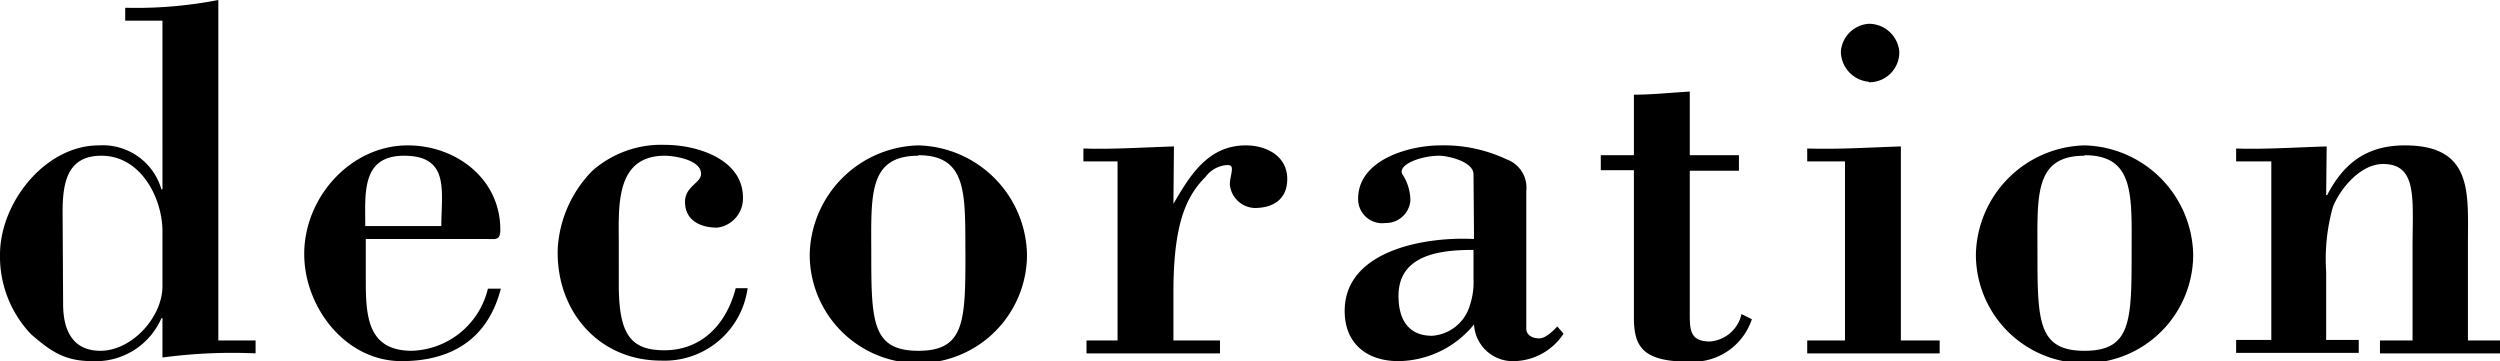
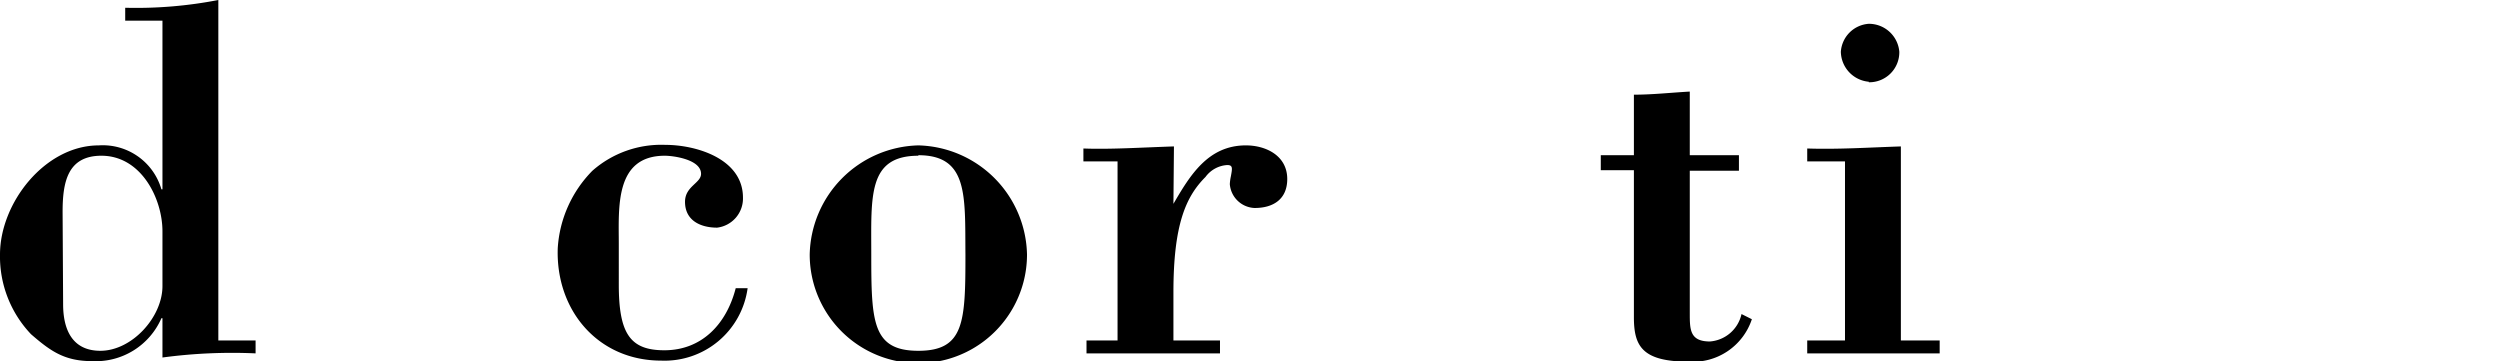
<svg xmlns="http://www.w3.org/2000/svg" viewBox="0 0 193.28 27.92">
  <title>area_title02_sub1</title>
  <g id="レイヤー_2" data-name="レイヤー 2">
    <g id="レイヤー_9" data-name="レイヤー 9">
      <path d="M12.56,24.6h-.08a5.54,5.54,0,0,1-5.36,3.32c-2.12,0-3.2-.76-4.72-2.08A8.71,8.71,0,0,1,0,19.68c0-4,3.48-8.44,7.64-8.44a4.72,4.72,0,0,1,4.84,3.4h.08V1.6H9.68V.6a33.25,33.25,0,0,0,7.2-.6V26.32h2.88v1a40.42,40.42,0,0,0-7.2.32ZM4.88,23.52c0,1.92.68,3.6,2.88,3.6,2.44,0,4.8-2.6,4.8-5V17.88c0-2.52-1.64-5.84-4.72-5.84-2.64,0-3,2.08-3,4.36Z" />
-       <path d="M28.28,18.48v3.2c0,2.8.16,5.44,3.56,5.44a6.25,6.25,0,0,0,5.88-4.8h1c-1,3.88-3.8,5.6-7.68,5.6-4.36,0-7.52-4.2-7.52-8.28,0-4.4,3.6-8.4,8-8.4,3.72,0,7.16,2.56,7.16,6.52,0,.84-.36.72-1,.72Zm5.84-1c0-2.68.68-5.44-2.88-5.44-3.32,0-3,2.92-3,5.44Z" />
      <path d="M47.84,22c0,3.8.88,5.08,3.52,5.08,2.88,0,4.8-2,5.52-4.8h.92a6.48,6.48,0,0,1-6.68,5.6c-4.88,0-8.16-3.88-8-8.68a9.33,9.33,0,0,1,2.68-6,8.05,8.05,0,0,1,5.64-2c2.4,0,6,1.08,6,4.08a2.27,2.27,0,0,1-2,2.32c-1.24,0-2.48-.52-2.48-2,0-1.2,1.24-1.44,1.24-2.16,0-1.12-2.16-1.4-2.8-1.4-3.88,0-3.56,4-3.56,6.8Z" />
      <path d="M71,11.24a8.62,8.62,0,0,1,8.4,8.44,8.4,8.4,0,0,1-16.8,0A8.62,8.62,0,0,1,71,11.24Zm0,.8c-3.92,0-3.64,3.12-3.64,7.64,0,5.2.08,7.44,3.64,7.44s3.64-2.24,3.64-7.44C74.6,15.16,74.88,12,71,12Z" />
      <path d="M90.72,15.76c1.28-2.2,2.68-4.52,5.6-4.52,1.56,0,3.2.8,3.2,2.6,0,1.56-1.08,2.24-2.52,2.24a2,2,0,0,1-1.92-1.84,3.55,3.55,0,0,1,.08-.6c.12-.64.16-.88-.28-.88a2.25,2.25,0,0,0-1.68.92c-1.52,1.52-2.48,3.68-2.48,8.92v3.72h3.6v1H84v-1H86.4V12.48H83.76v-1c2.08.08,4.52-.08,7-.16Z" />
-       <path d="M113.92,13.48c0-1-2-1.44-2.64-1.44-1.52,0-3.4.76-2.8,1.52a3.77,3.77,0,0,1,.56,1.92,1.89,1.89,0,0,1-1.92,1.76A1.86,1.86,0,0,1,105,15.36c0-3,3.92-4.12,6.36-4.12a11.34,11.34,0,0,1,5.12,1.08A2.32,2.32,0,0,1,118,14.76V25.4c0,.52.48.76,1,.76s1.08-.6,1.4-.92l.48.56a4.68,4.68,0,0,1-3.8,2.12,3,3,0,0,1-3.12-2.84,7.64,7.64,0,0,1-5.84,2.84c-2.4,0-4.16-1.32-4.16-3.88,0-4.76,6.4-5.76,10-5.56Zm0,5.84c-2.48,0-5.8.32-5.8,3.56,0,1.76.72,3.08,2.6,3.08a3.28,3.28,0,0,0,2.92-2.36,5.7,5.7,0,0,0,.28-2.08Z" />
      <path d="M126.32,7.32c1.44,0,2.88-.16,4.32-.24V12h3.8v1.2h-3.8v11c0,1.28,0,2.2,1.56,2.2a2.71,2.71,0,0,0,2.44-2.12l.8.4a4.8,4.8,0,0,1-4.88,3.28c-3.64,0-4.24-1.24-4.24-3.44V13.16h-2.56V12h2.56Z" />
      <path d="M139.72,27.32v-1h2.92V12.48h-2.92v-1c2.36.08,4.8-.08,7.24-.16v15h3v1Zm4.76-21A2.37,2.37,0,0,1,142.32,4a2.32,2.32,0,0,1,2.16-2.16A2.36,2.36,0,0,1,146.84,4,2.32,2.32,0,0,1,144.48,6.36Z" />
-       <path d="M161.16,11.24a8.62,8.62,0,0,1,8.4,8.44,8.4,8.4,0,0,1-16.8,0A8.62,8.62,0,0,1,161.16,11.24Zm0,.8c-3.92,0-3.64,3.12-3.64,7.64,0,5.2.08,7.44,3.64,7.44s3.64-2.24,3.64-7.44C164.8,15.16,165.08,12,161.16,12Z" />
-       <path d="M179.84,15.08h.08c1.28-2.48,3.08-3.84,6-3.84,5.32,0,4.88,3.72,4.88,7.68v7.4h2.52v1H184v-1h2.52v-7.2c0-3.72.4-6.44-2.28-6.44-1.72,0-3.28,1.84-3.88,3.32a14.92,14.92,0,0,0-.52,5v5.28h2.52v1h-9.48v-1h2.72V12.48h-2.72v-1c2,.08,4.48-.08,7-.16Z" />
    </g>
  </g>
</svg>